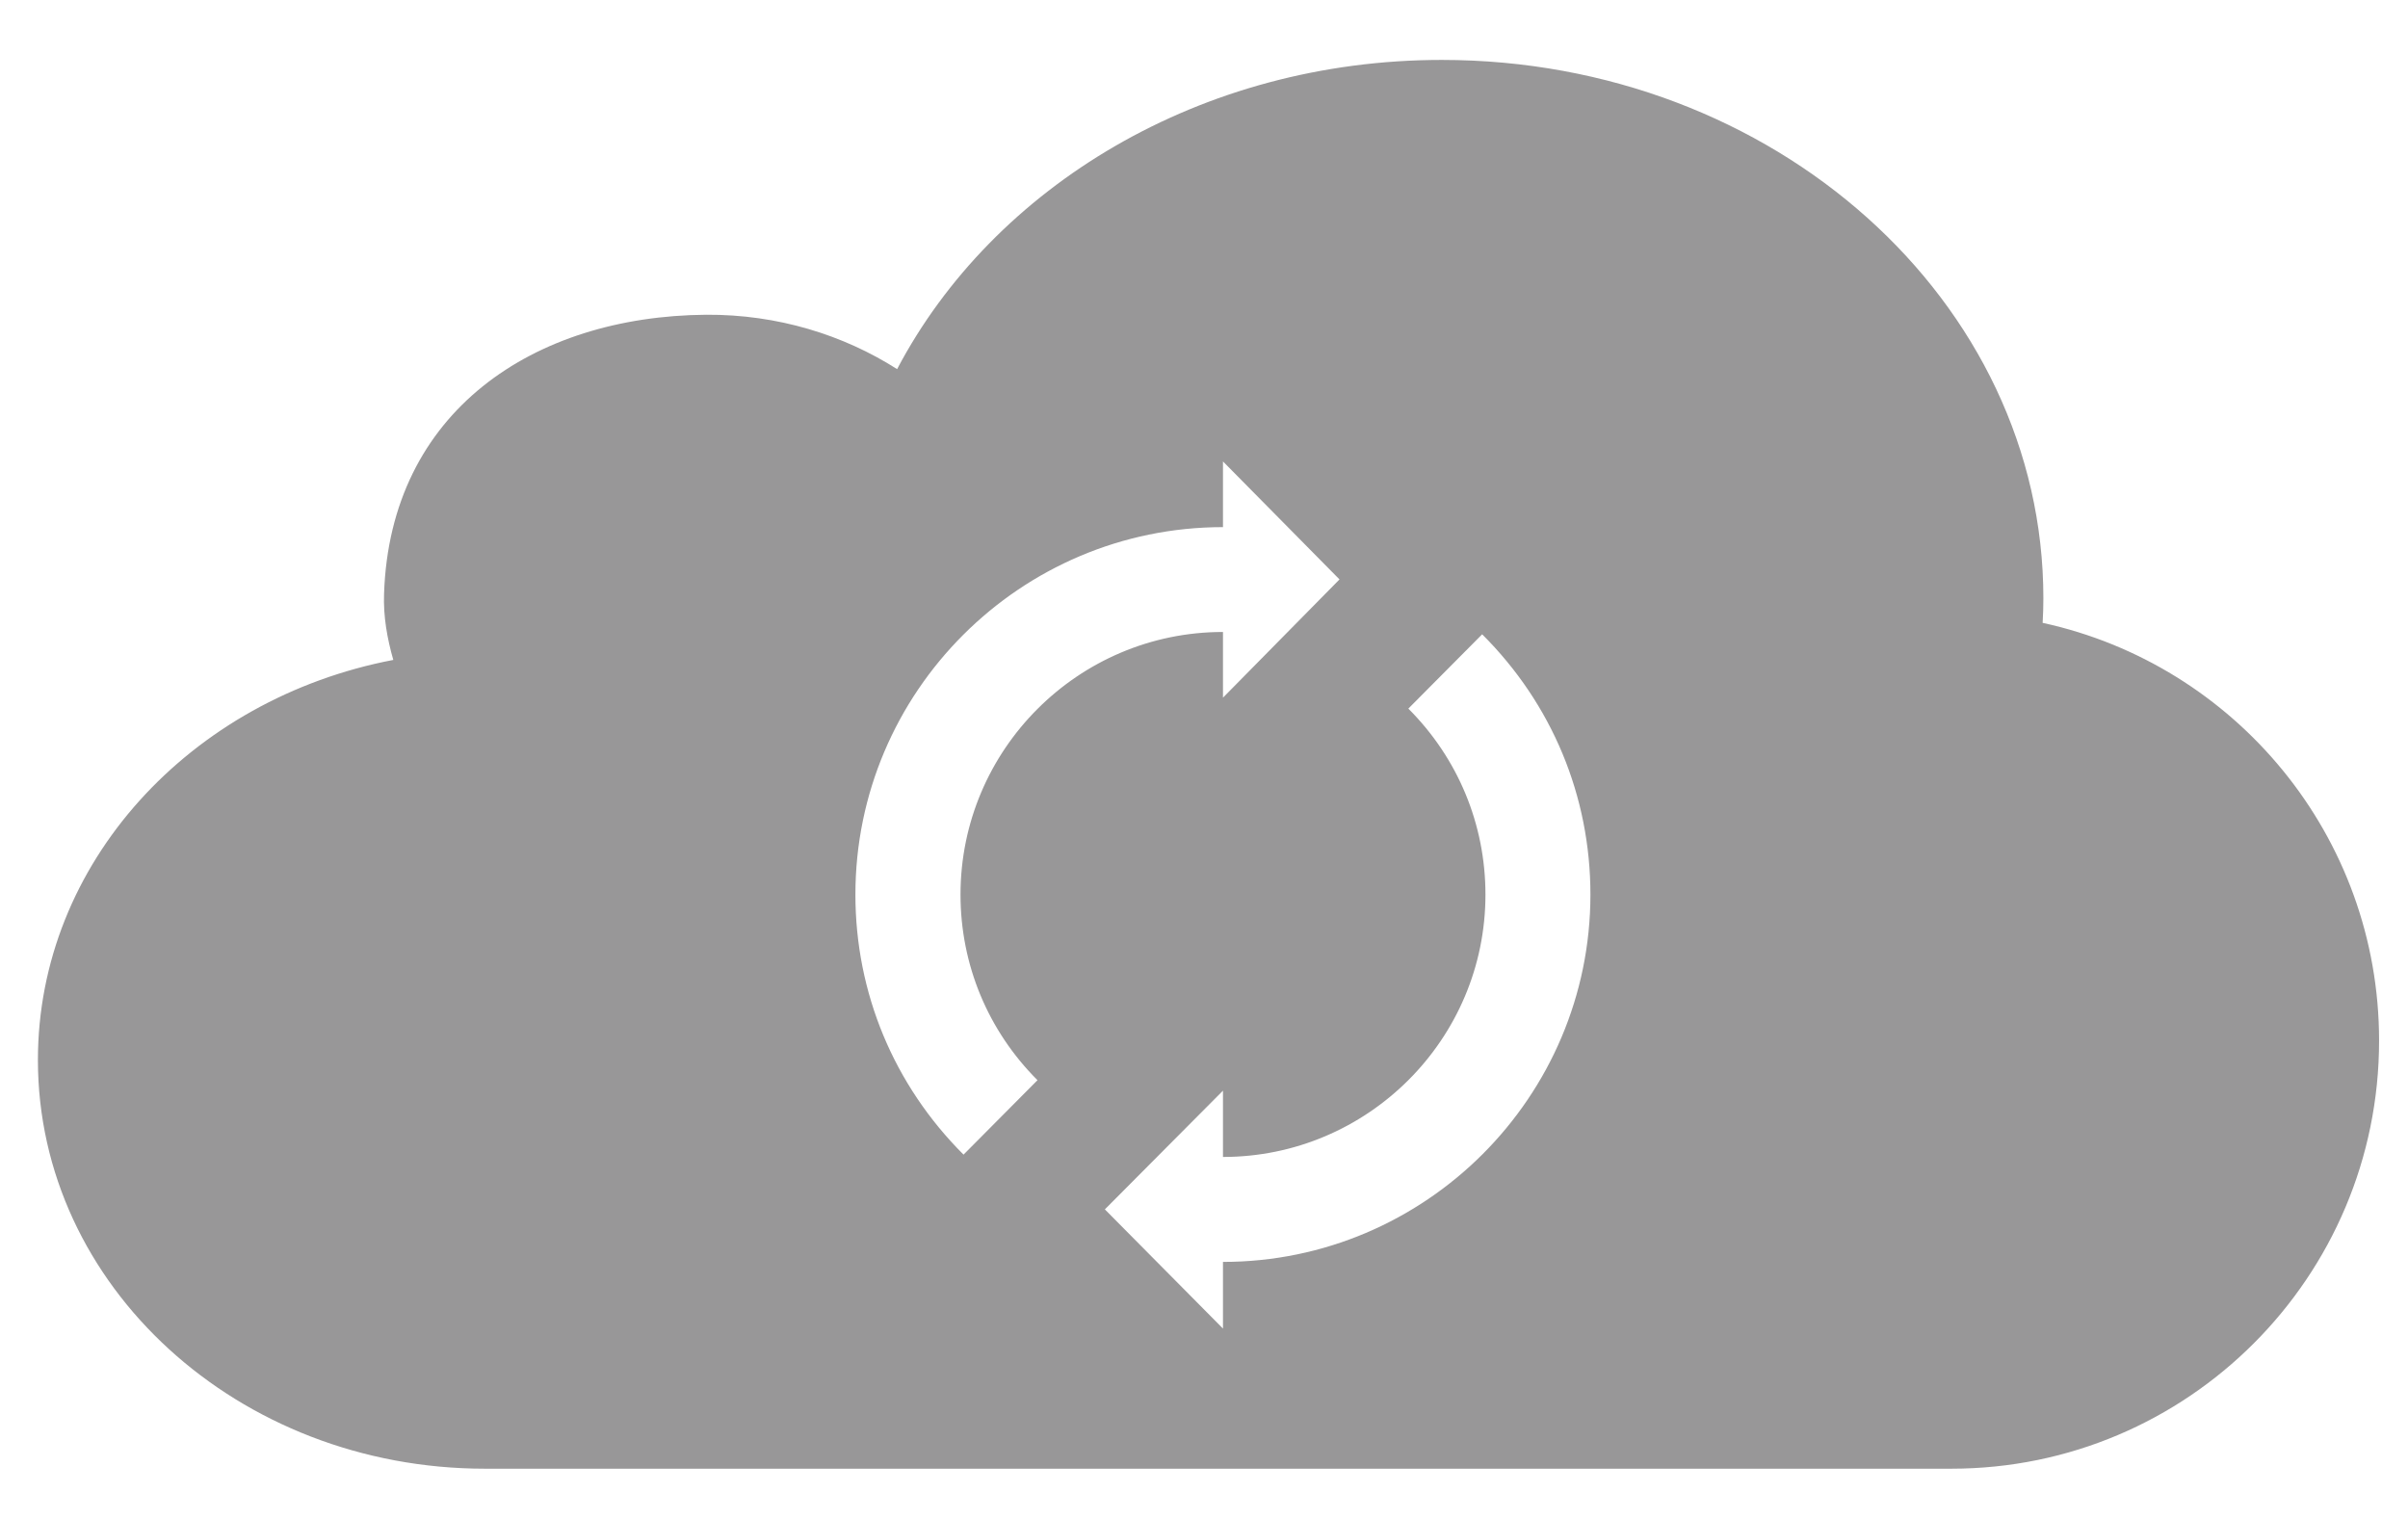
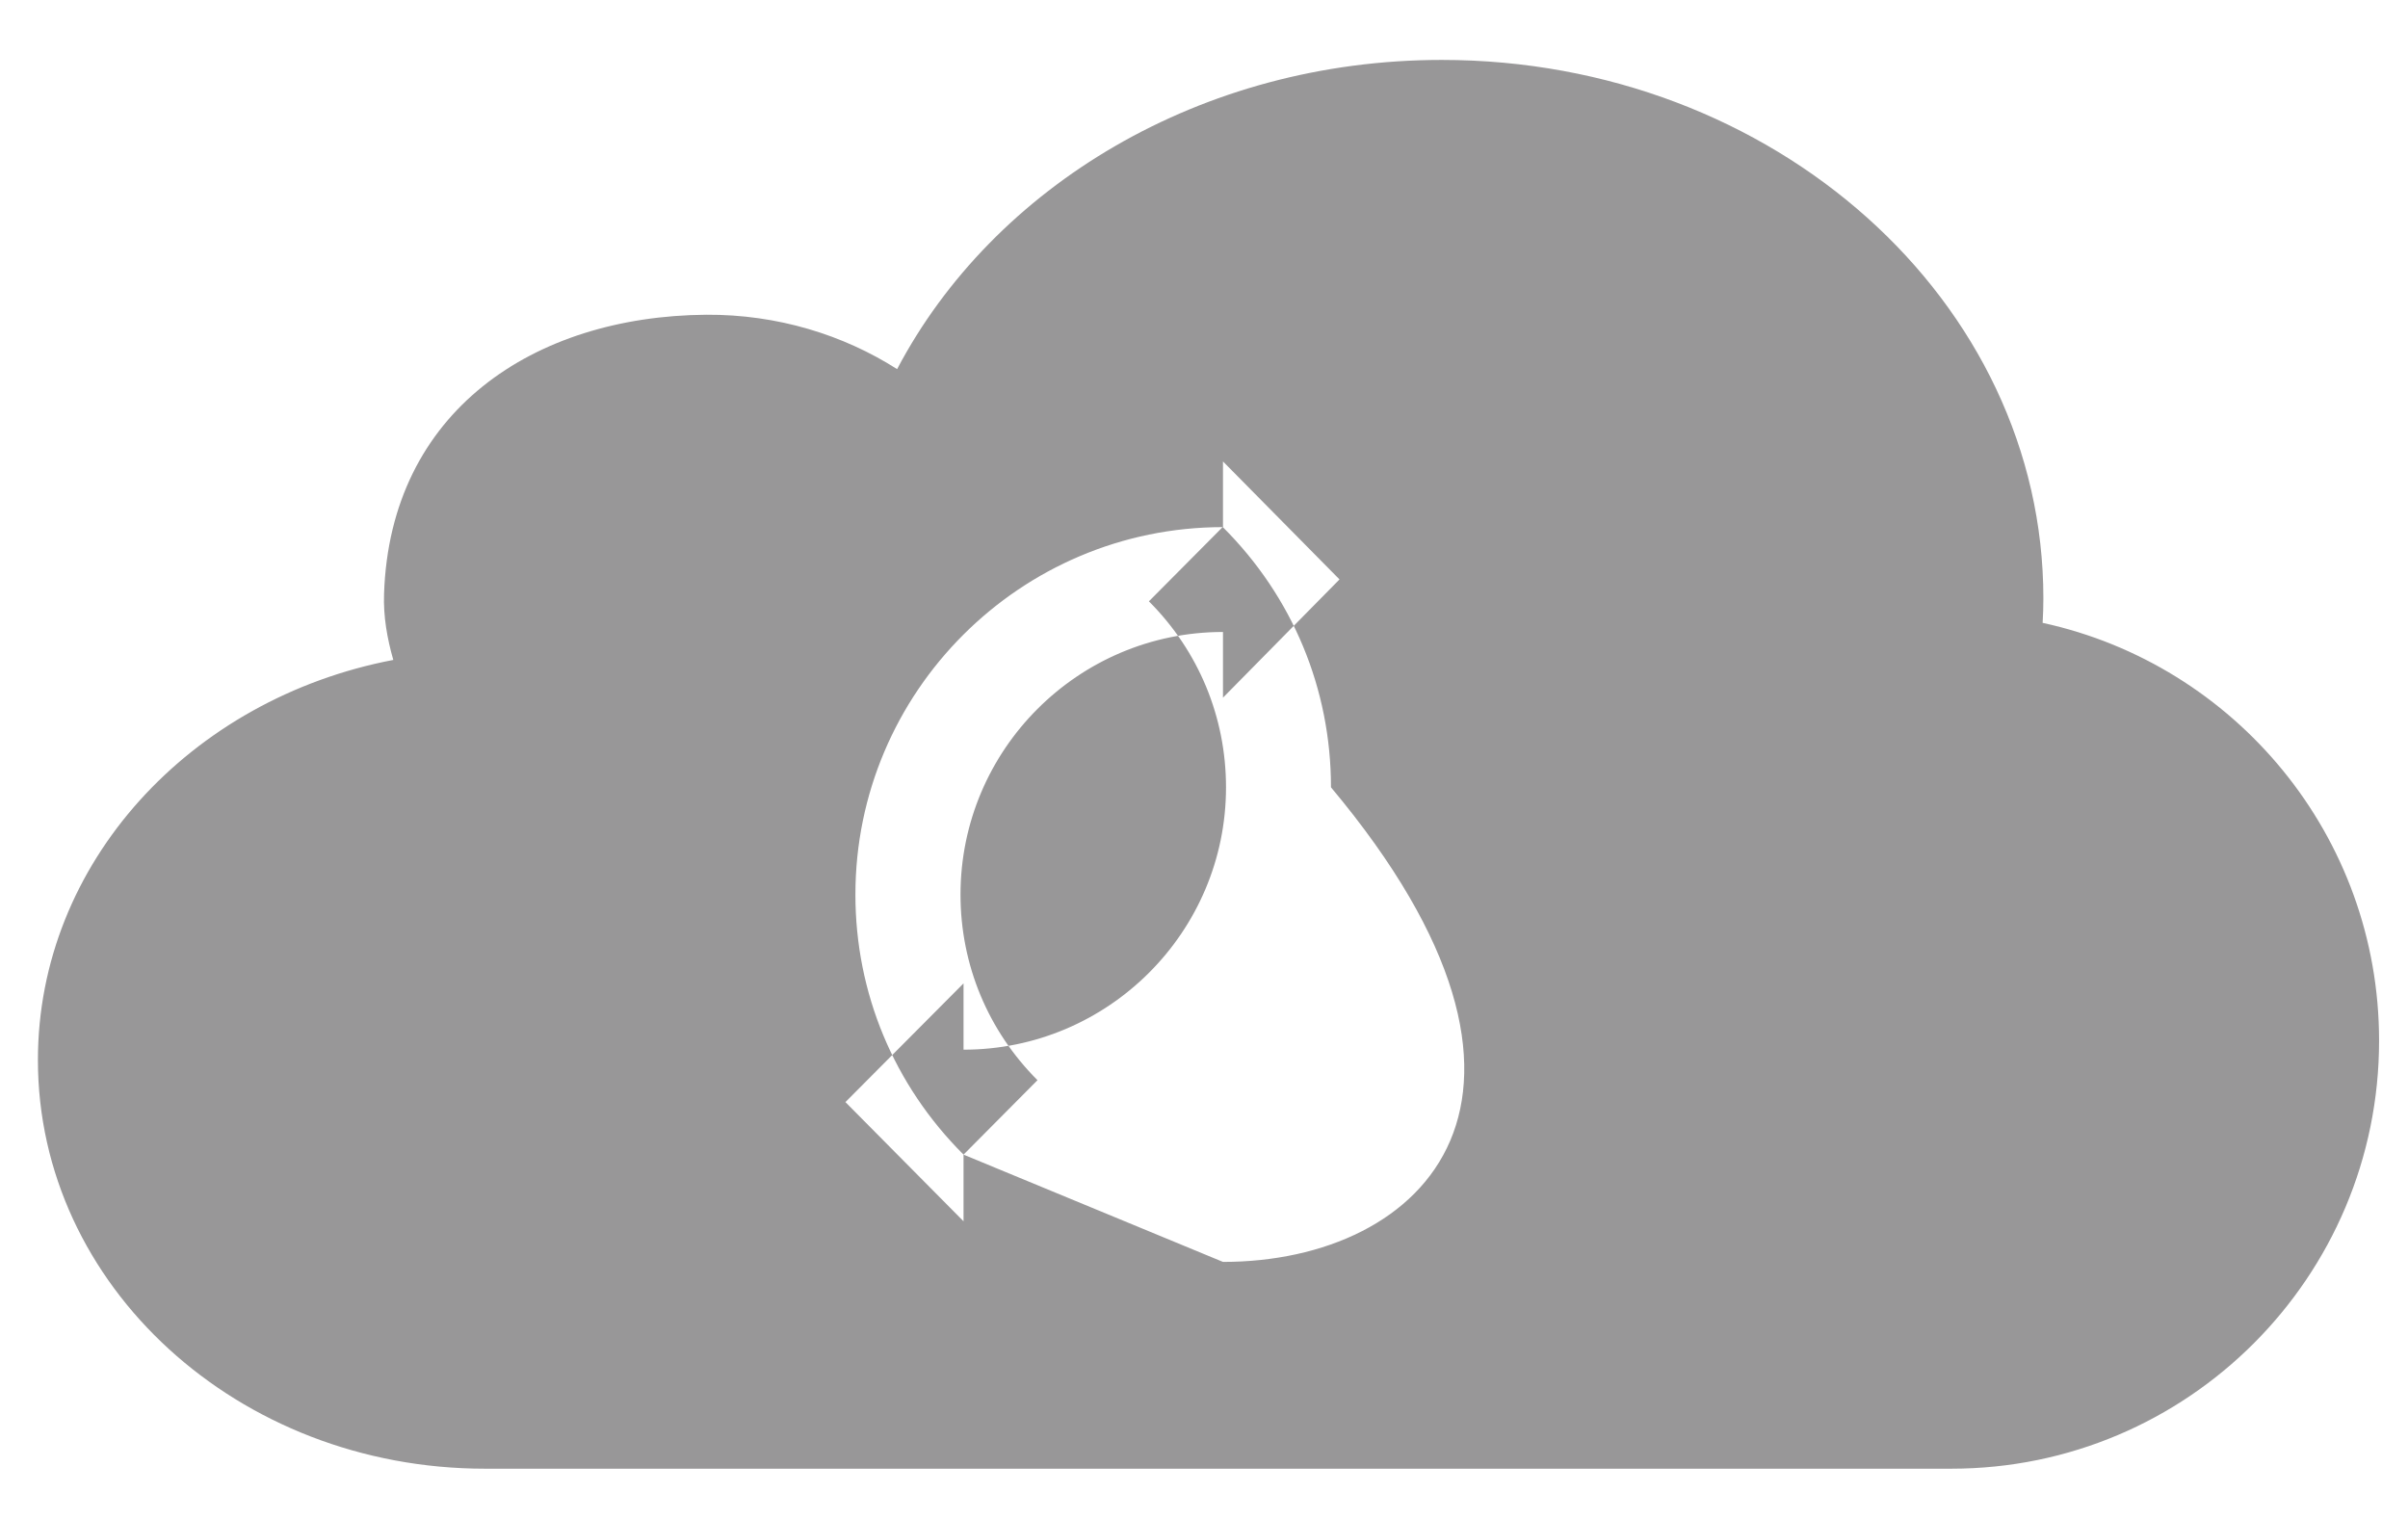
<svg xmlns="http://www.w3.org/2000/svg" version="1.1" id="Layer_1" x="0px" y="0px" viewBox="0 0 227.5 143.5" enable-background="new 0 0 227.5 143.5" xml:space="preserve">
-   <path fill="#989798" d="M192.982,58.844c0.046-0.771,0.069-1.54,0.069-2.322c0-28.085-25.454-50.861-56.837-50.861  c-22.753,0-42.369,11.952-51.458,29.212c-5.045-3.218-11.285-5.183-18.041-5.138c-16.295,0.127-29.854,9.136-30.43,26.35  c-0.08,2.16,0.299,4.251,0.873,6.262C17.992,66.003,3.582,81.539,3.582,100.143c0,21.328,18.904,38.612,42.243,38.612h138.528  c22.328,0,40.415-18.111,40.415-40.438C224.768,78.964,211.163,62.796,192.982,58.844z M91.032,109.083  C84.447,102.51,80.816,93.8,80.816,84.515c0-19.144,15.582-34.715,34.727-34.715v-6.205l11.008,11.146l-11.008,11.171v-6.206  c-13.686,0-24.798,11.135-24.798,24.81c0,6.631,2.597,12.859,7.273,17.535L91.032,109.083z M115.543,119.218v6.298l-11.159-11.261  l11.159-11.216v6.264c13.663,0,24.798-11.113,24.798-24.787c0-6.641-2.597-12.882-7.285-17.571l6.974-7.02  c6.597,6.573,10.228,15.283,10.228,24.591C150.258,103.636,134.676,119.218,115.543,119.218z" />
+   <path fill="#989798" d="M192.982,58.844c0.046-0.771,0.069-1.54,0.069-2.322c0-28.085-25.454-50.861-56.837-50.861  c-22.753,0-42.369,11.952-51.458,29.212c-5.045-3.218-11.285-5.183-18.041-5.138c-16.295,0.127-29.854,9.136-30.43,26.35  c-0.08,2.16,0.299,4.251,0.873,6.262C17.992,66.003,3.582,81.539,3.582,100.143c0,21.328,18.904,38.612,42.243,38.612h138.528  c22.328,0,40.415-18.111,40.415-40.438C224.768,78.964,211.163,62.796,192.982,58.844z M91.032,109.083  C84.447,102.51,80.816,93.8,80.816,84.515c0-19.144,15.582-34.715,34.727-34.715v-6.205l11.008,11.146l-11.008,11.171v-6.206  c-13.686,0-24.798,11.135-24.798,24.81c0,6.631,2.597,12.859,7.273,17.535L91.032,109.083z v6.298l-11.159-11.261  l11.159-11.216v6.264c13.663,0,24.798-11.113,24.798-24.787c0-6.641-2.597-12.882-7.285-17.571l6.974-7.02  c6.597,6.573,10.228,15.283,10.228,24.591C150.258,103.636,134.676,119.218,115.543,119.218z" />
</svg>